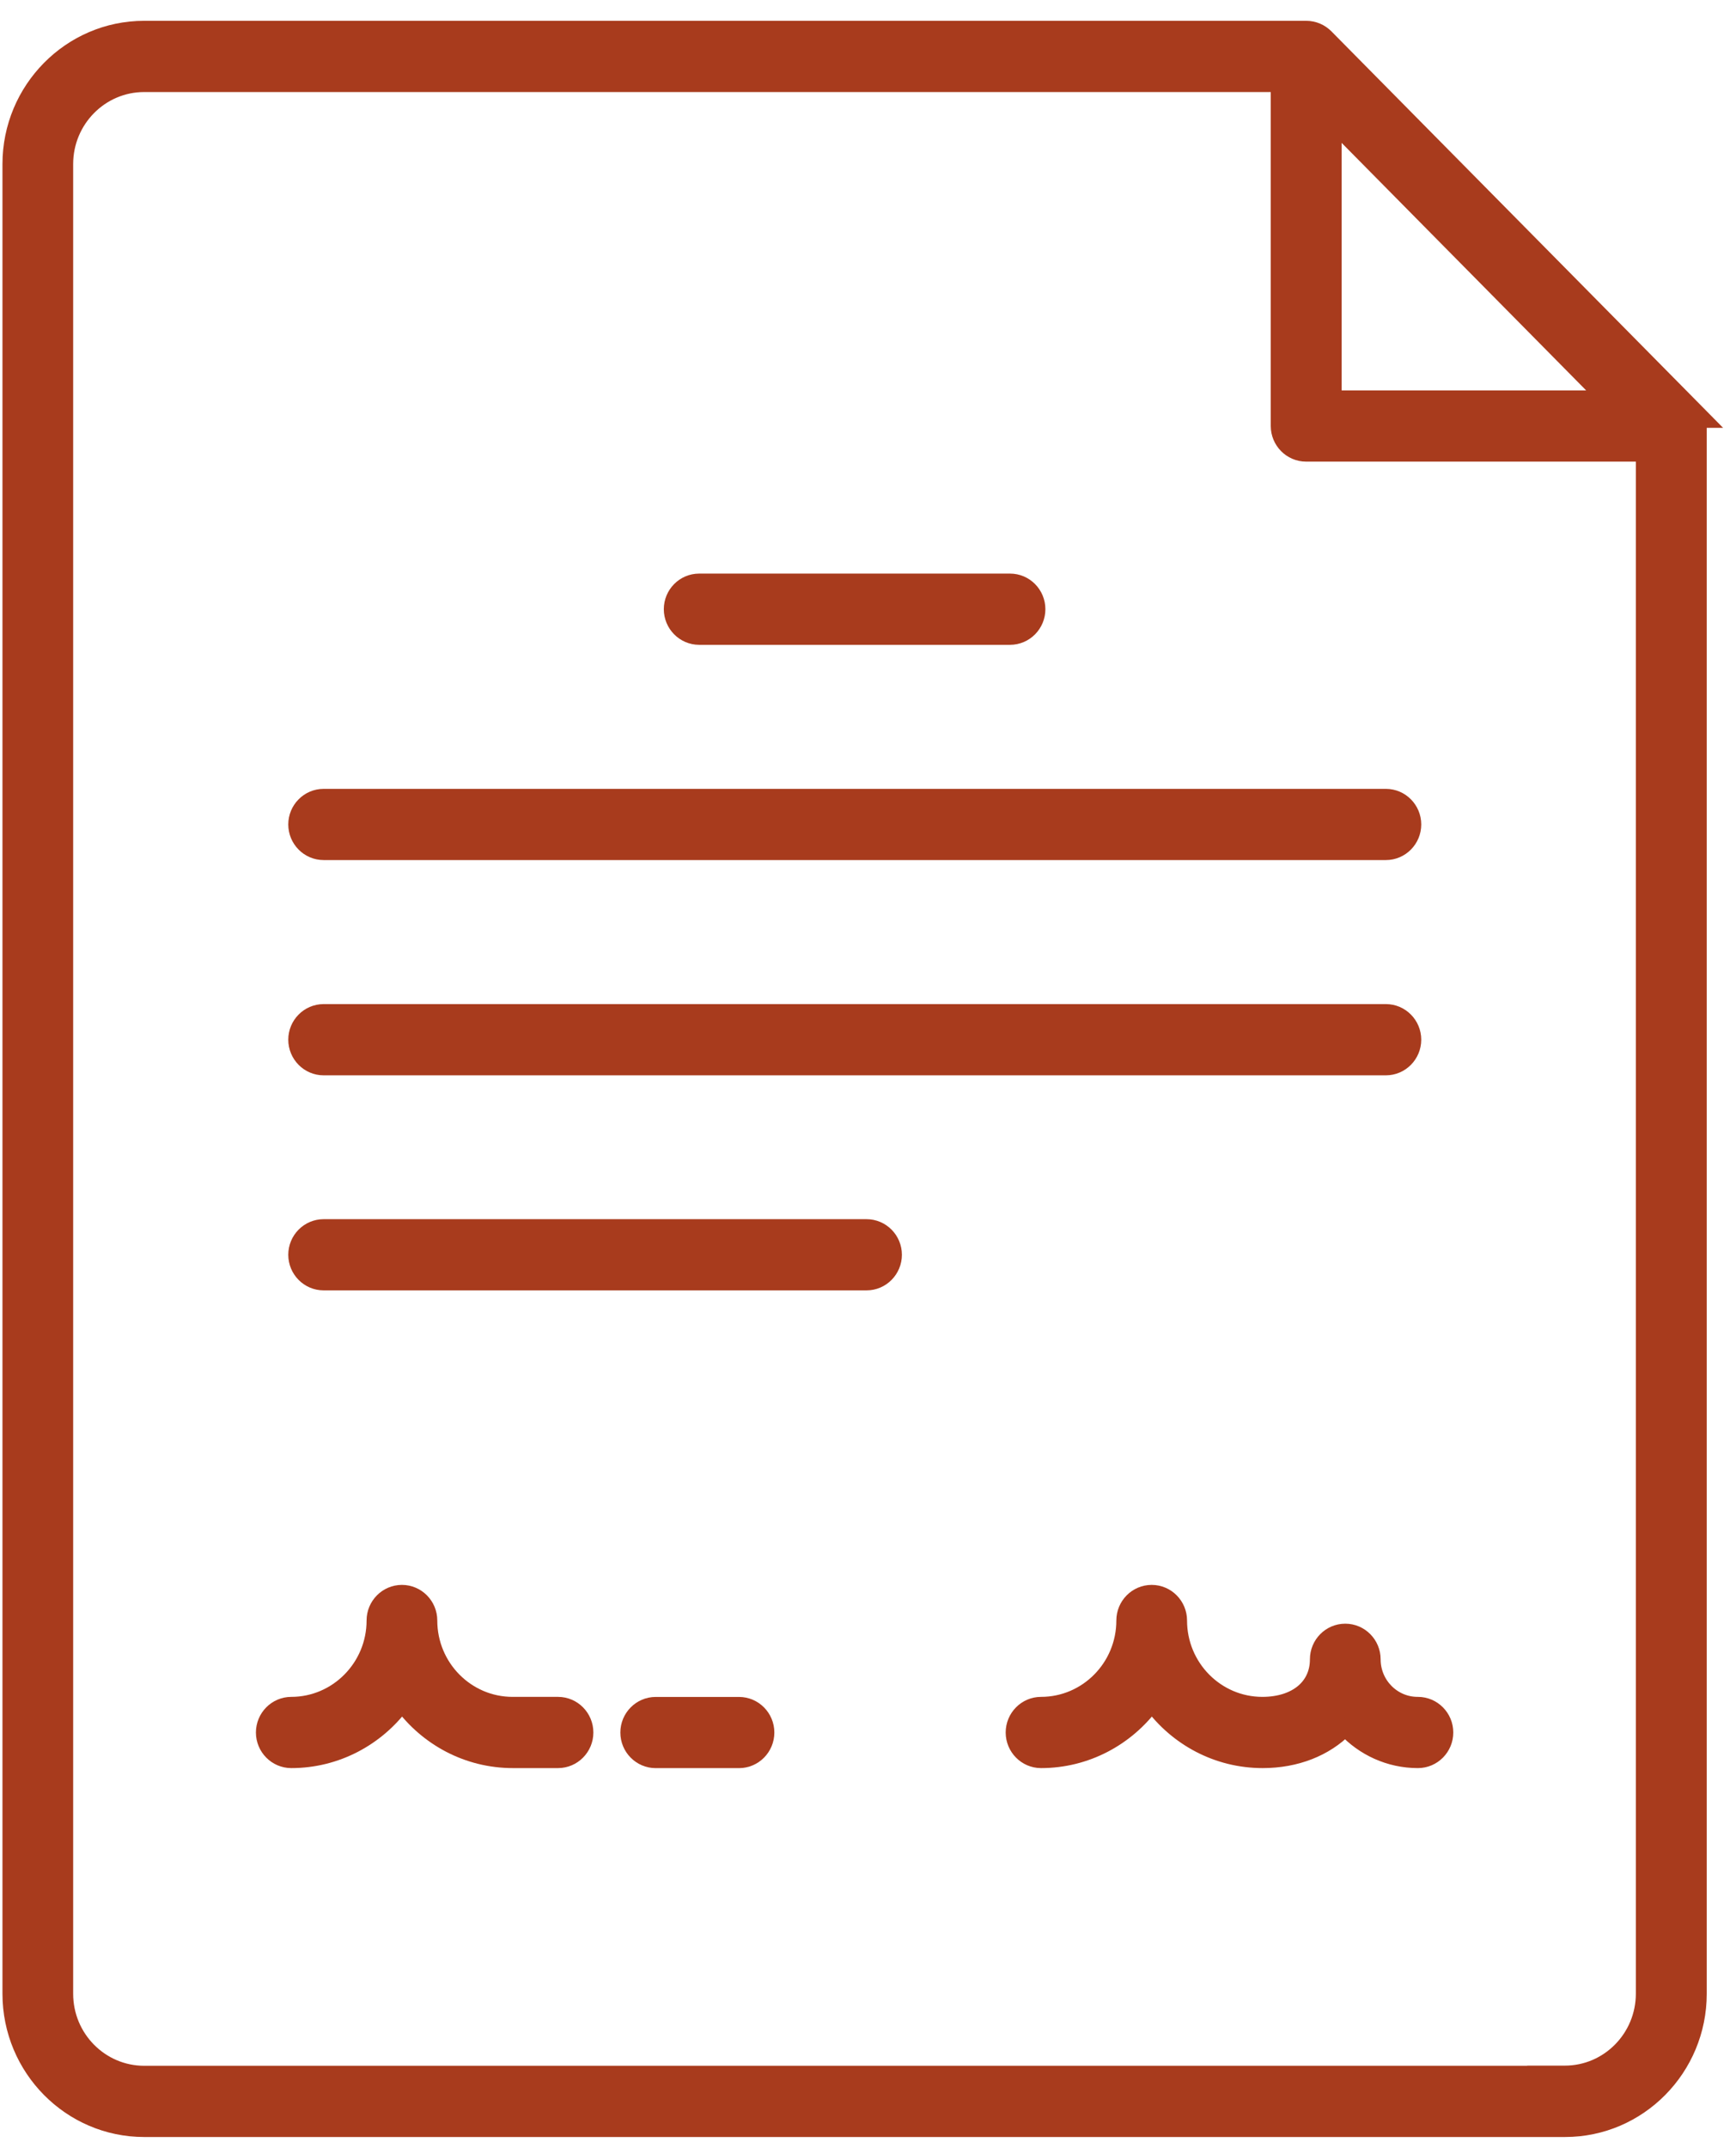
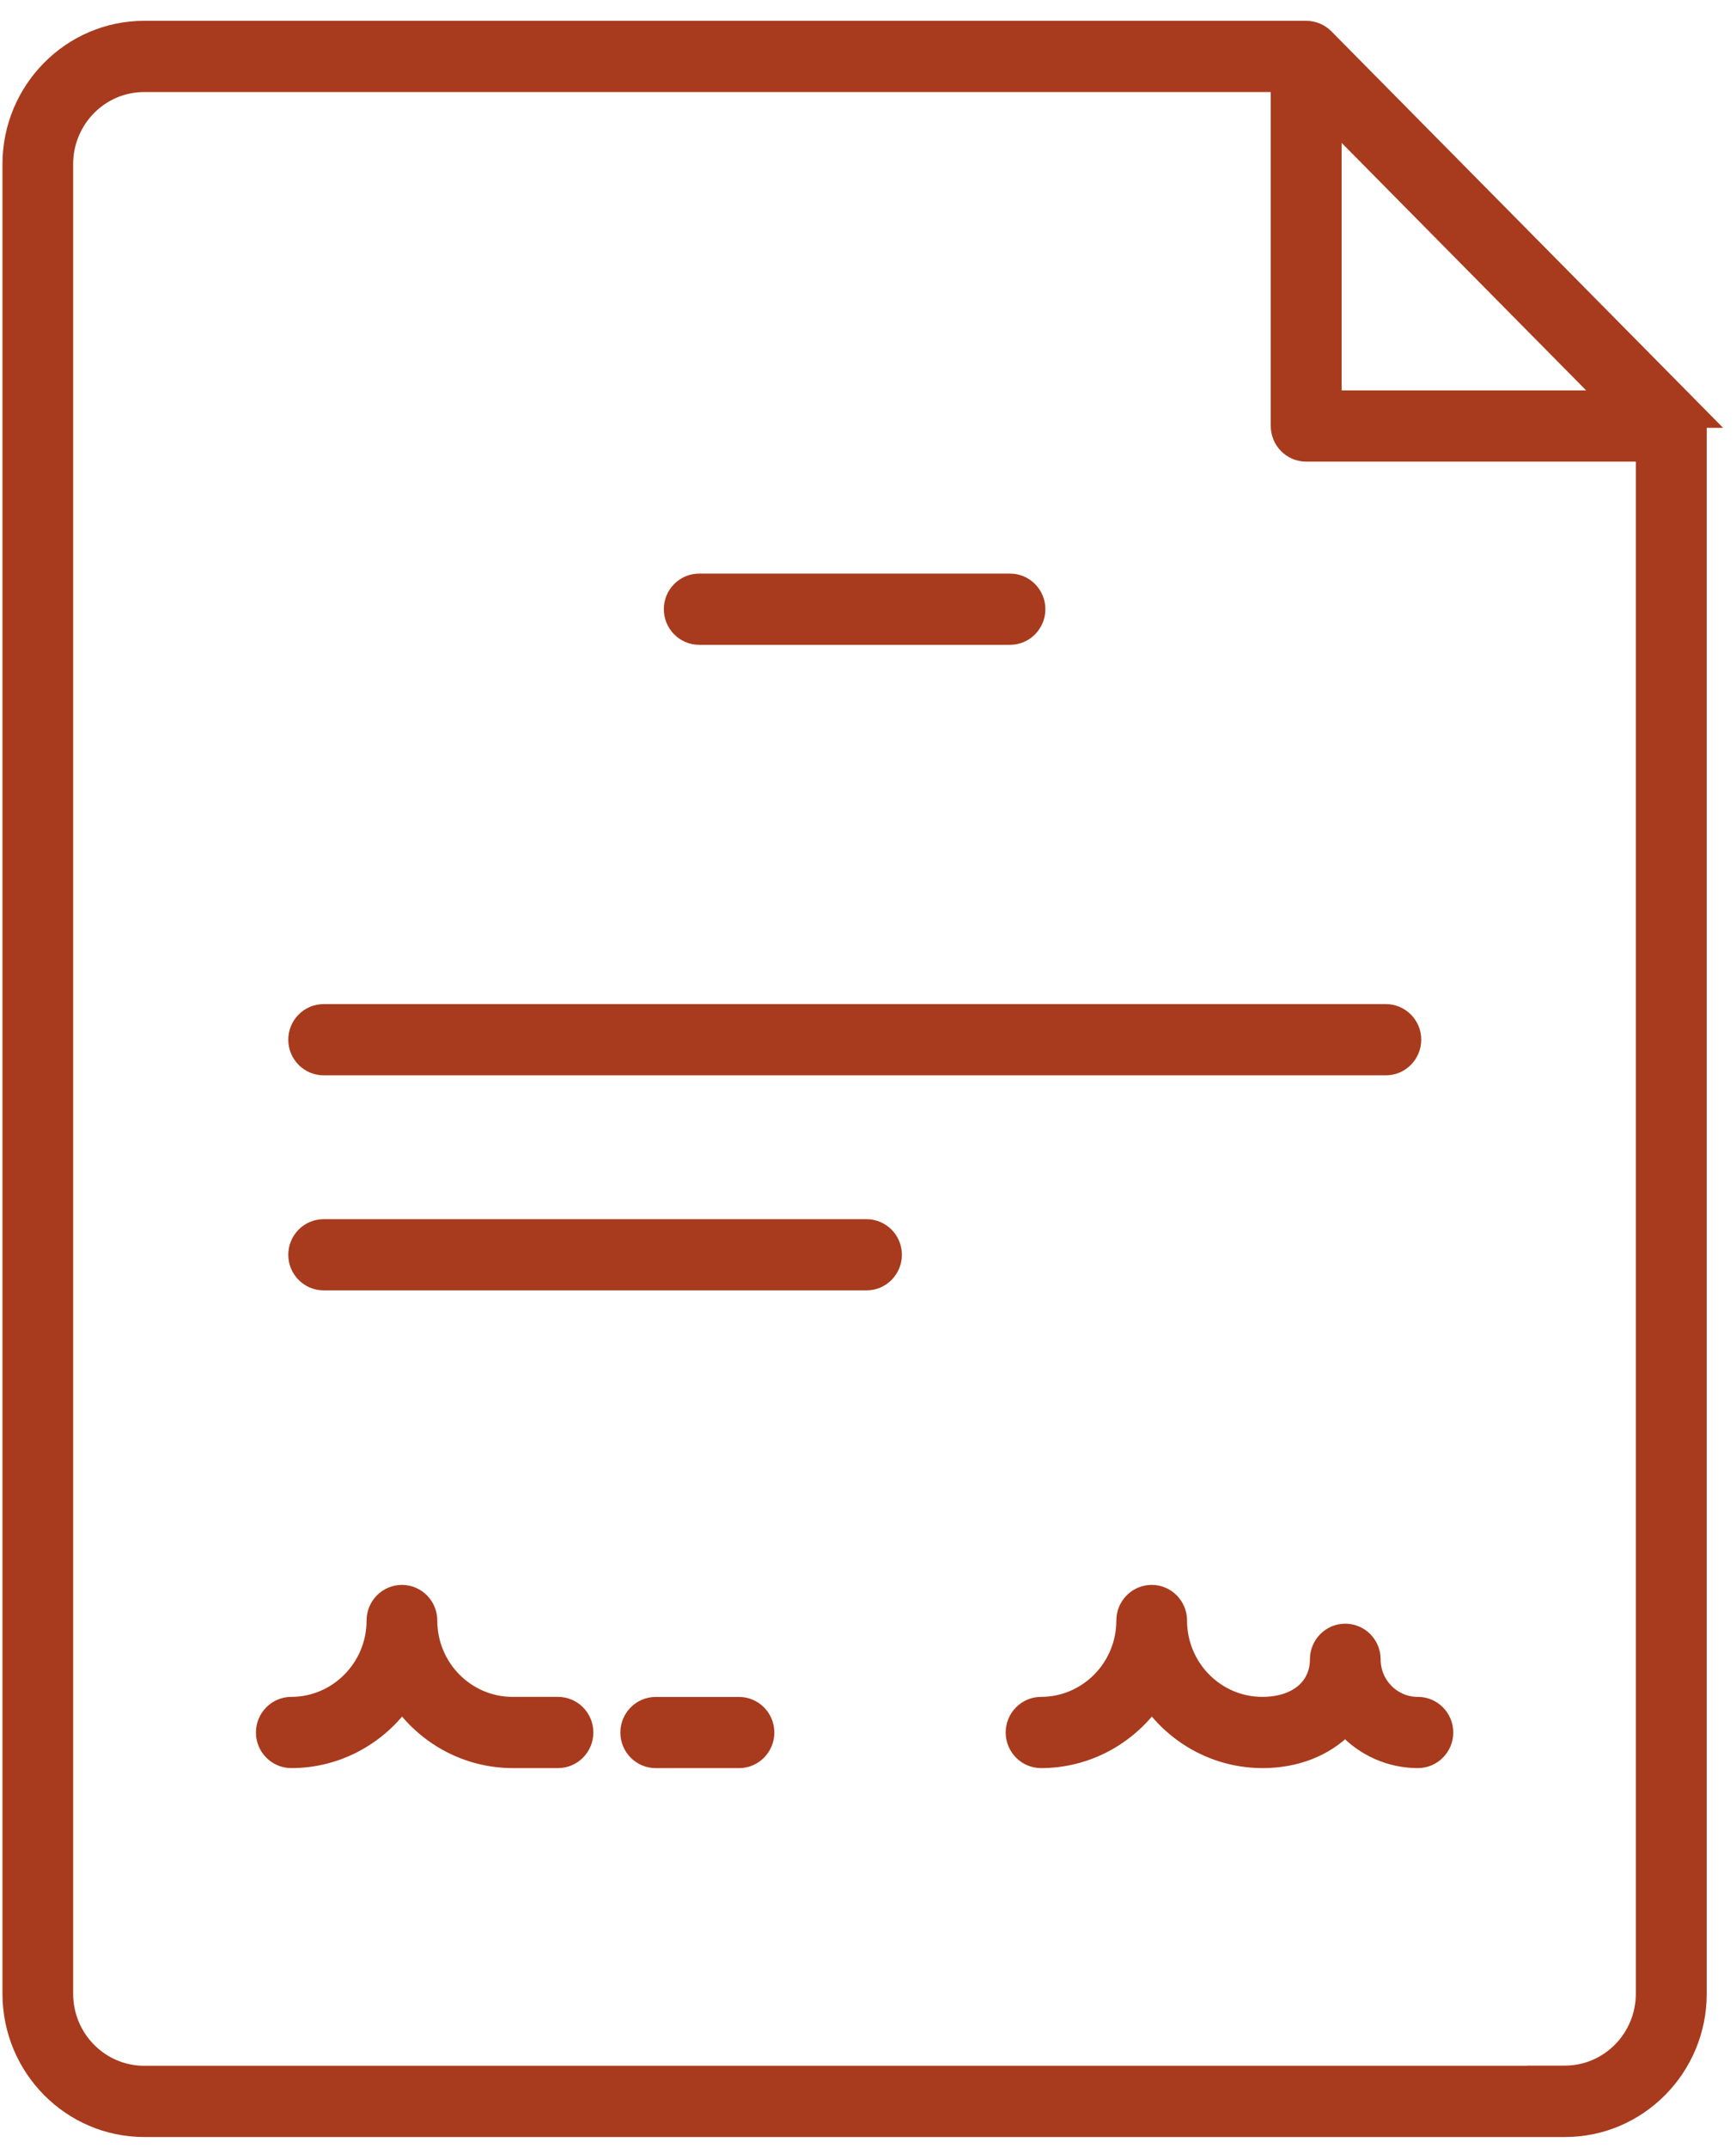
<svg xmlns="http://www.w3.org/2000/svg" width="55" height="68" viewBox="0 0 55 68" fill="none">
  <path d="M53.801 13.295H53.993L53.572 12.869L42.005 1.169C41.844 1.007 41.623 0.909 41.386 0.909H4.567C2.229 0.909 0.328 2.836 0.328 5.194V63.119C0.328 65.482 2.23 67.404 4.567 67.404H49.584C51.927 67.404 53.823 65.476 53.823 63.119V13.492C53.823 13.426 53.816 13.36 53.801 13.295ZM48.985 65.649H4.567C3.194 65.649 2.068 64.52 2.068 63.119V5.194C2.068 3.798 3.189 2.664 4.567 2.664H40.51V13.486C40.51 13.967 40.898 14.364 41.38 14.364H52.077V63.114C52.077 64.51 50.956 65.644 49.579 65.644H48.98L48.985 65.649ZM42.256 12.609V3.915L50.851 12.609H42.256Z" fill="#A83B1D" stroke="#A83B1D" stroke-width="0.5" />
  <path d="M22.151 20.164H32C32.482 20.164 32.87 19.767 32.87 19.286C32.87 18.805 32.482 18.409 32 18.409H22.151C21.669 18.409 21.281 18.805 21.281 19.286C21.281 19.767 21.669 20.164 22.151 20.164Z" fill="#A83B1D" stroke="#A83B1D" stroke-width="0.5" />
-   <path d="M10.253 26.978H43.908C44.39 26.978 44.778 26.582 44.778 26.101C44.778 25.62 44.39 25.224 43.908 25.224H10.253C9.771 25.224 9.383 25.62 9.383 26.101C9.383 26.582 9.771 26.978 10.253 26.978Z" fill="#A83B1D" stroke="#A83B1D" stroke-width="0.5" />
-   <path d="M10.253 33.793H43.908C44.39 33.793 44.778 33.396 44.778 32.915C44.778 32.434 44.39 32.038 43.908 32.038H10.253C9.771 32.038 9.383 32.434 9.383 32.915C9.383 33.396 9.771 33.793 10.253 33.793Z" fill="#A83B1D" stroke="#A83B1D" stroke-width="0.5" />
+   <path d="M10.253 33.793H43.908C44.39 33.793 44.778 33.396 44.778 32.915C44.778 32.434 44.39 32.038 43.908 32.038H10.253C9.771 32.038 9.383 32.434 9.383 32.915C9.383 33.396 9.771 33.793 10.253 33.793" fill="#A83B1D" stroke="#A83B1D" stroke-width="0.5" />
  <path d="M27.454 38.847H10.253C9.771 38.847 9.383 39.243 9.383 39.724C9.383 40.205 9.771 40.601 10.253 40.601H27.454C27.936 40.601 28.324 40.205 28.324 39.724C28.324 39.243 27.936 38.847 27.454 38.847Z" fill="#A83B1D" stroke="#A83B1D" stroke-width="0.5" />
  <path d="M17.669 53.97H16.239C14.787 53.97 13.604 52.777 13.604 51.302C13.604 50.821 13.216 50.425 12.734 50.425C12.252 50.425 11.864 50.821 11.864 51.302C11.864 52.777 10.675 53.97 9.229 53.97C8.746 53.97 8.358 54.367 8.358 54.848C8.358 55.328 8.746 55.725 9.229 55.725C10.662 55.725 11.939 55.022 12.739 53.943C13.538 55.022 14.811 55.725 16.25 55.725H17.679C18.162 55.725 18.549 55.328 18.549 54.848C18.549 54.367 18.162 53.97 17.679 53.97H17.669Z" fill="#A83B1D" stroke="#A83B1D" stroke-width="0.5" />
  <path d="M23.413 53.972H20.774C20.292 53.972 19.904 54.368 19.904 54.849C19.904 55.33 20.292 55.726 20.774 55.726H23.413C23.895 55.726 24.283 55.33 24.283 54.849C24.283 54.368 23.895 53.972 23.413 53.972Z" fill="#A83B1D" stroke="#A83B1D" stroke-width="0.5" />
  <path d="M44.912 53.97C44.133 53.97 43.491 53.33 43.491 52.53C43.491 52.049 43.103 51.653 42.621 51.653C42.138 51.653 41.751 52.049 41.751 52.53C41.751 52.964 41.58 53.315 41.287 53.563C40.99 53.813 40.549 53.97 39.993 53.97C38.541 53.97 37.358 52.777 37.358 51.302C37.358 50.821 36.97 50.425 36.488 50.425C36.005 50.425 35.618 50.821 35.618 51.302C35.618 52.777 34.434 53.97 32.982 53.97C32.5 53.97 32.112 54.367 32.112 54.848C32.112 55.328 32.5 55.725 32.982 55.725C34.416 55.725 35.693 55.022 36.493 53.943C37.292 55.022 38.565 55.725 40.004 55.725C41.065 55.725 41.986 55.355 42.62 54.717C43.195 55.336 44.017 55.725 44.922 55.725C45.405 55.725 45.793 55.328 45.793 54.848C45.793 54.367 45.405 53.97 44.922 53.97H44.912Z" fill="#A83B1D" stroke="#A83B1D" stroke-width="0.5" />
</svg>